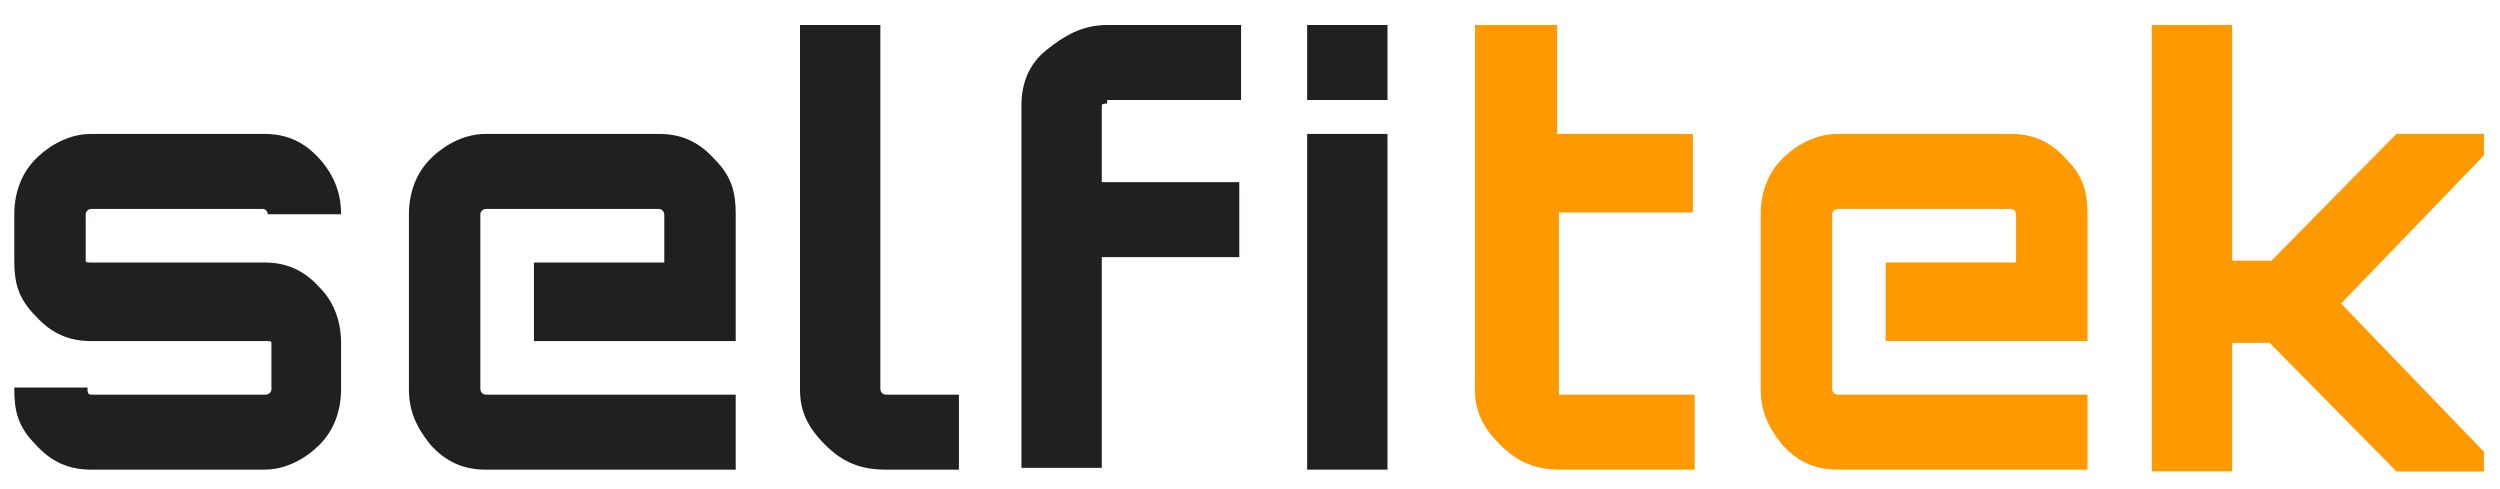
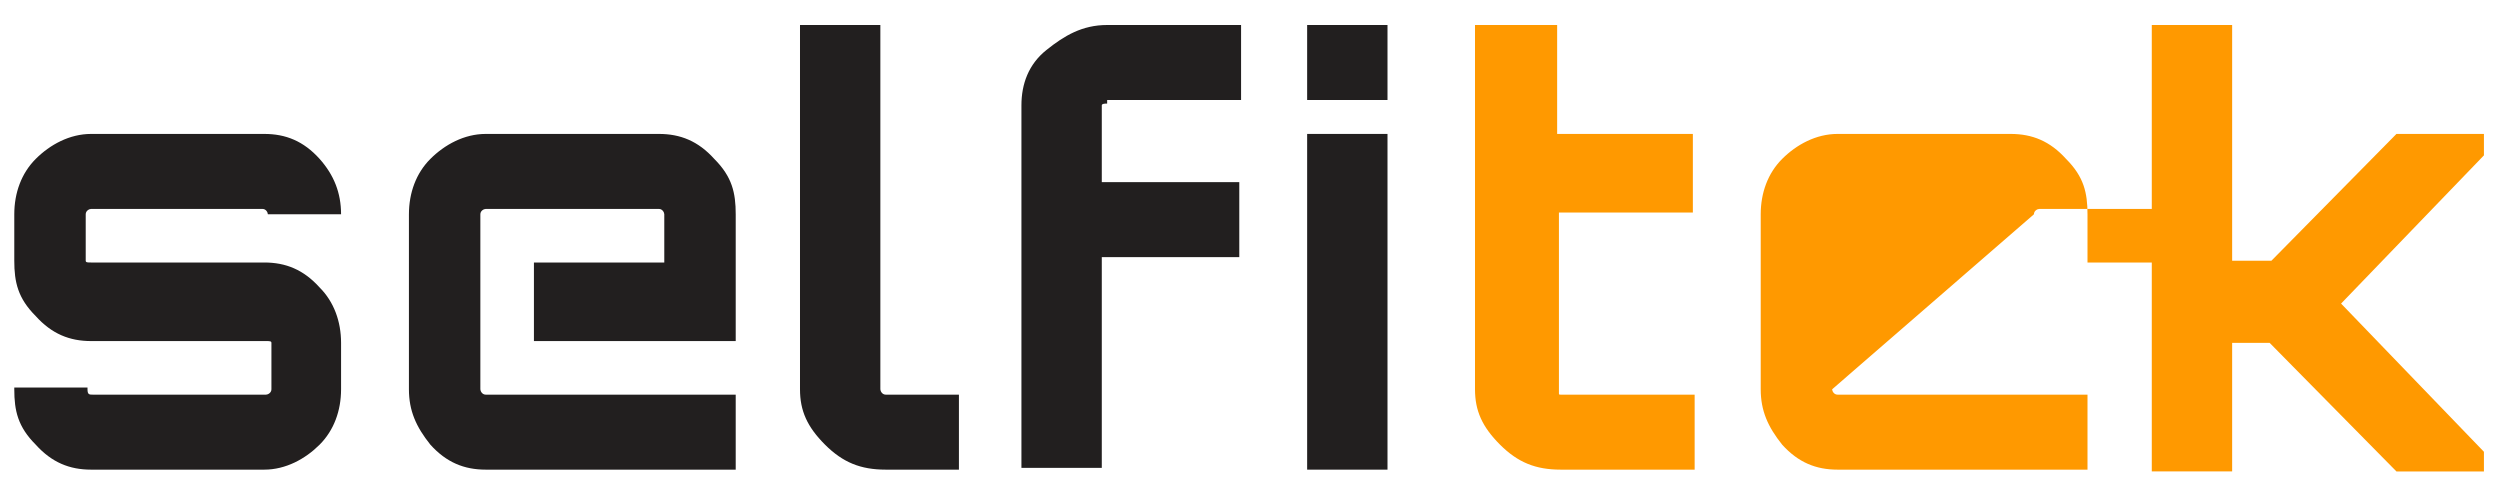
<svg xmlns="http://www.w3.org/2000/svg" version="1.1" id="Calque_1" x="0px" y="0px" viewBox="0 0 140 27.4" style="enable-background:new 0 0 140 27.4;" xml:space="preserve">
  <style type="text/css">
	.st0{display:none;fill:#FFFFFF;}
	.st1{display:none;}
	.st2{display:inline;}
	.st3{display:inline;fill:#FBBE06;}
	.st4{display:inline;fill:#1D1D1B;}
	.st5{fill:#221F1F;}
	.st6{fill:#FF9900;}
</style>
  <rect x="139" y="15.2" class="st0" width="7.6" height="1.1" />
  <path class="st1" d="M72.6,14.4L72.6,14.4c1.3,0,2.3,1,2.3,2.2l0,0c0,1.2-1,2.2-2.3,2.2l0,0c-1.3,0-2.3-1-2.3-2.2l0,0  C70.3,15.4,71.3,14.4,72.6,14.4z" />
  <g class="st1">
    <path class="st2" d="M75.6,23l-0.4-1.5c-1.4-0.1-3-0.6-4.8-1.5l0.2,2.1l0.1,0.9c0,0.1,0,0.2,0,0.3c0,0.3,0,0.6,0.1,1.1   c0,0.2,0,0.4,0,0.5l0.1,2.1c0,0.5,0.1,1.5,0.1,3.1c1.4,0.2,2.6,0.3,3.6,0.3c-0.2-1-0.4-2.5-0.5-4.5l-0.2-3c0.3,0.1,0.6,0.2,0.9,0.1   C75.1,23,75.4,23,75.6,23z" />
  </g>
  <path class="st1" d="M72.9,15.2c-0.7,0-1.3,0.3-1.8,0.7s-0.7,0.9-0.7,1.5c0,0.5,0.3,1,0.8,1.4s1.1,0.5,1.9,0.5  c0.7,0,1.3-0.3,1.8-0.7c0.5-0.4,0.7-0.9,0.7-1.5s-0.3-1-0.8-1.4C74.3,15.2,73.6,15.1,72.9,15.2z" />
  <g class="st1">
    <path class="st3" d="M17.8,30.5c-1.2-1-1.9-2.3-2-3.9h3.7l0,0c0.1,0.7,0.5,1.2,1.1,1.6s1.4,0.6,2.4,0.6c1.1,0,1.9-0.2,2.4-0.6   s0.8-0.9,0.8-1.5s-0.2-1-0.6-1.2s-0.9-0.4-1.7-0.5l-2.7-0.3c-3.1-0.3-4.7-1.7-4.8-4.1c-0.1-1.2,0.6-2.9,1.5-3.7   c1.1-0.9,2.8-1.5,4.9-1.5c2,0,3.5,0.4,4.6,1.3s1.7,2,1.8,3.5h-3.5l0,0c-0.1-0.5-0.4-1-0.9-1.3s-1.2-0.5-2-0.5c-0.9,0-1.5,0.2-2,0.5   S20,19.7,20,20.3c0,0.5,0.2,0.9,0.7,1.2c0.4,0.3,1.1,0.4,2,0.5l2.4,0.2c1.6,0.1,2.7,0.5,3.5,1.2s1.2,1.8,1.2,3.2   c0,1.6-0.6,2.9-1.8,3.9S25.1,32,23,32C20.7,32,19.1,31.5,17.8,30.5z" />
    <path class="st3" d="M35.4,31c-1.2-0.7-2.1-1.7-2.8-2.9c-0.7-1.3-1-2.7-1-4.2s0.3-3,1-4.3s1.6-2.3,2.8-3c1.2-0.7,2.6-1.1,4.2-1.1   c1.5,0,2.8,0.3,3.9,1c1.1,0.6,2,1.5,2.7,2.6c0.6,1.1,1,2.4,1,3.8v1.4c0,0.2-0.2,0.5-0.5,0.5H35.8c-0.3,0-0.5,0.3-0.4,0.5   c0.2,1.1,0.6,1.9,1.3,2.5c0.8,0.7,1.7,1,2.9,1c0.9,0,1.7-0.2,2.3-0.6c0.5-0.4,0.9-0.8,1.2-1.4c0.1-0.2,0.2-0.2,0.4-0.2h2.7   c0.3,0,0.5,0.3,0.4,0.6c-0.5,1.4-1.3,2.5-2.4,3.4c-1.3,1-2.8,1.5-4.7,1.5C38,32,36.7,31.7,35.4,31z M43.1,22c0.3,0,0.5-0.2,0.4-0.5   c-0.1-0.8-0.5-1.4-1.1-2c-0.7-0.7-1.7-1-2.9-1c-1.1,0-2,0.3-2.7,0.9c-0.6,0.5-1.1,1.2-1.3,2c0,0.3,0.2,0.6,0.5,0.6H43.1z" />
    <path class="st3" d="M50.4,8.1h2.7c0.2,0,0.4,0.2,0.4,0.4v22.7c0,0.2-0.2,0.4-0.4,0.4h-2.7c-0.2,0-0.4-0.2-0.4-0.4V8.6   C49.9,8.2,50.1,8.1,50.4,8.1z" />
    <path class="st3" d="M59,19.2h-2.4c-0.2,0-0.4-0.2-0.4-0.4v-2.4c0-0.2,0.2-0.4,0.4-0.4H59c0.2,0,0.4-0.2,0.4-0.4v-2.3   c0-1.8,0.5-3.1,1.4-3.9C61.7,8.4,63,8,64.7,8h3c0.2,0,0.4,0.2,0.4,0.4V11c0,0.2-0.2,0.4-0.4,0.4h-2.2c-0.9,0-1.5,0.2-1.9,0.6   c-0.4,0.4-0.6,1-0.6,1.8v1.6c0,0.2,0.2,0.4,0.4,0.4h4.1c0.2,0,0.4,0.2,0.4,0.4v2.4c0,0.2-0.2,0.4-0.4,0.4h-4.1   c-0.2,0-0.4,0.2-0.4,0.4V31c0,0.2-0.2,0.4-0.4,0.4h-2.7c-0.2,0-0.4-0.2-0.4-0.4V19.7C59.4,19.5,59.2,19.2,59,19.2z" />
  </g>
  <g class="st1">
    <path class="st3" d="M73,9L73,9c1.1,0,2,0.9,2,1.9l0,0c0,1.1-0.9,1.9-1.9,1.9l0,0c-1.1,0-1.9-0.9-1.9-1.9l0,0C71.1,9.9,71.9,9,73,9   z M71.9,15.9h2.3c0.4,0,0.7,0.3,0.7,0.7V31c0,0.4-0.3,0.7-0.7,0.7h-2.3c-0.4,0-0.7-0.3-0.7-0.7V16.7C71.2,16.2,71.5,15.9,71.9,15.9   z" />
    <path class="st4" d="M83.4,30.2C82.5,29.4,82,28,82,26.4v-6.5c0-0.4-0.3-0.7-0.7-0.7h-1.9c-0.4,0-0.7-0.3-0.7-0.7v-2   c0-0.4,0.3-0.7,0.7-0.7h1.9c0.4,0,0.7-0.3,0.7-0.7v-2.9c0-0.4,0.3-0.7,0.7-0.7H85c0.4,0,0.7,0.3,0.7,0.7v2.9c0,0.4,0.3,0.7,0.7,0.7   H90c0.4,0,0.7,0.3,0.7,0.7v2c0,0.4-0.3,0.7-0.7,0.7h-3.6c-0.4,0-0.7,0.3-0.7,0.7v6c0,0.8,0.2,1.4,0.6,1.8s1,0.6,1.8,0.6h1.7   c0.4,0,0.7,0.3,0.7,0.7v2c0,0.4-0.3,0.7-0.7,0.7h-2.5C85.6,31.5,84.4,31,83.4,30.2z" />
-     <path class="st4" d="M96.3,30.8c-1.2-0.7-2.1-1.7-2.8-2.9c-0.7-1.3-1-2.7-1-4.2c0-1.6,0.3-3,1-4.3s1.6-2.3,2.8-3   c1.2-0.7,2.6-1.1,4.2-1.1c1.5,0,2.8,0.3,3.9,1c1.1,0.6,2,1.5,2.7,2.6c0.6,1.1,1,2.4,1,3.8v1.4c0,0.3-0.2,0.5-0.5,0.5H96.7   c-0.3,0-0.5,0.3-0.4,0.5c0.2,1,0.6,1.9,1.3,2.5c0.8,0.7,1.7,1,2.9,1c0.9,0,1.7-0.2,2.3-0.6c0.5-0.4,0.9-0.8,1.2-1.4   c0.1-0.2,0.2-0.2,0.4-0.2h2.7c0.3,0,0.5,0.3,0.4,0.6c-0.5,1.4-1.3,2.5-2.4,3.4c-1.3,1-2.8,1.5-4.7,1.5   C98.9,31.8,97.5,31.5,96.3,30.8z M103.7,22c0.4,0,0.8-0.4,0.7-0.8c-0.2-0.6-0.5-1.2-1-1.7c-0.7-0.7-1.7-1-2.9-1   c-1.1,0-2,0.3-2.7,0.9c-0.5,0.4-0.9,1-1.2,1.7c-0.2,0.4,0.2,0.9,0.6,0.9H103.7z" />
    <path class="st4" d="M120.4,31.2l-4.8-5.9c-0.4-0.5-1.2-0.2-1.2,0.4v5.1c0,0.4-0.3,0.7-0.7,0.7h-2.3c-0.4,0-0.7-0.3-0.7-0.7V8.6   c0-0.4,0.3-0.7,0.7-0.7h2.3c0.4,0,0.7,0.3,0.7,0.7v12.3c0,0.6,0.8,0.9,1.2,0.4l4.6-5.3c0.1-0.1,0.3-0.2,0.5-0.2h2.6   c0.6,0,0.9,0.7,0.5,1.1l-5.2,6c-0.1,0.1-0.2,0.3-0.2,0.4l0,0c0,0.2,0.1,0.3,0.2,0.4l5.6,6.7c0.4,0.4,0.1,1.1-0.5,1.1H121   C120.7,31.5,120.5,31.5,120.4,31.2z" />
  </g>
  <g>
    <path class="st5" d="M19.1,12L19.1,12H15l0,0c0-0.1-0.1-0.3-0.3-0.3H5.1c-0.1,0-0.3,0.1-0.3,0.3v2.6c0,0.1,0.1,0.1,0.3,0.1h9.7   c1.2,0,2.2,0.4,3.1,1.4c0.8,0.8,1.2,1.9,1.2,3.1v2.6c0,1.2-0.4,2.3-1.2,3.1c-0.8,0.8-1.9,1.4-3.1,1.4H5.1c-1.2,0-2.2-0.4-3.1-1.4   c-1-1-1.2-1.9-1.2-3.1v-0.1h4.1v0.1c0,0.3,0.1,0.3,0.3,0.3h9.7c0.1,0,0.3-0.1,0.3-0.3v-2.6c0-0.1-0.1-0.1-0.3-0.1H5.1   c-1.2,0-2.2-0.4-3.1-1.4c-1-1-1.2-1.9-1.2-3.1V12c0-1.2,0.4-2.3,1.2-3.1s1.9-1.4,3.1-1.4h9.7c1.2,0,2.2,0.4,3.1,1.4   C18.7,9.8,19.1,10.8,19.1,12z" />
    <path class="st5" d="M44.8,1.4h4.5v20.4c0,0.1,0.1,0.3,0.3,0.3h4.1v4.2h-4.1c-1.4,0-2.4-0.4-3.4-1.4s-1.4-1.9-1.4-3.1   C44.8,21.8,44.8,1.4,44.8,1.4z" />
    <path class="st5" d="M62,5.8c-0.1,0-0.3,0-0.3,0.1v4.3h7.7v4.2h-7.7v11.8h-4.5V5.9c0-1.2,0.4-2.3,1.4-3.1s2-1.4,3.4-1.4h7.5v4.2H62   V5.8z" />
    <path class="st5" d="M73.2,1.4h4.5v4.2h-4.5V1.4z M73.2,26.1V7.5h4.5v18.8h-4.5V26.1z" />
    <path class="st6" d="M94.9,11.9h-7.6V22c0,0.1,0,0.1,0.1,0.1h7.5v4.2h-7.5c-1.4,0-2.4-0.4-3.4-1.4s-1.4-1.9-1.4-3.1V1.4h4.6v6.1   h7.6v4.4H94.9z" />
    <path class="st6" d="M134.2,7.5h4.9v1.2l-8,8.3l8,8.3v1.1h-4.9l-7.1-7.2H125v7.2h-4.5v-25h4.5v13.2h2.2L134.2,7.5z" />
-     <path class="st6" d="M102.6,21.8c0,0.1,0.1,0.3,0.3,0.3h14v4.2h-14c-1.2,0-2.2-0.4-3.1-1.4c-0.8-1-1.2-1.9-1.2-3.1V12   c0-1.2,0.4-2.3,1.2-3.1s1.9-1.4,3.1-1.4c0,0,9.7,0,9.7,0c1.2,0,2.2,0.4,3.1,1.4c1,1,1.2,1.9,1.2,3.1v7.1h-11.3l0-4.4h7.3V12   c0-0.1-0.1-0.3-0.3-0.3h-9.7c-0.1,0-0.3,0.1-0.3,0.3" />
+     <path class="st6" d="M102.6,21.8c0,0.1,0.1,0.3,0.3,0.3h14v4.2h-14c-1.2,0-2.2-0.4-3.1-1.4c-0.8-1-1.2-1.9-1.2-3.1V12   c0-1.2,0.4-2.3,1.2-3.1s1.9-1.4,3.1-1.4c0,0,9.7,0,9.7,0c1.2,0,2.2,0.4,3.1,1.4c1,1,1.2,1.9,1.2,3.1v7.1l0-4.4h7.3V12   c0-0.1-0.1-0.3-0.3-0.3h-9.7c-0.1,0-0.3,0.1-0.3,0.3" />
    <path class="st5" d="M26.9,21.8c0,0.1,0.1,0.3,0.3,0.3h14v4.2h-14c-1.2,0-2.2-0.4-3.1-1.4c-0.8-1-1.2-1.9-1.2-3.1V12   c0-1.2,0.4-2.3,1.2-3.1s1.9-1.4,3.1-1.4c0,0,9.7,0,9.7,0c1.2,0,2.2,0.4,3.1,1.4c1,1,1.2,1.9,1.2,3.1v7.1H29.9l0-4.4h7.3V12   c0-0.1-0.1-0.3-0.3-0.3h-9.7c-0.1,0-0.3,0.1-0.3,0.3" />
  </g>
</svg>